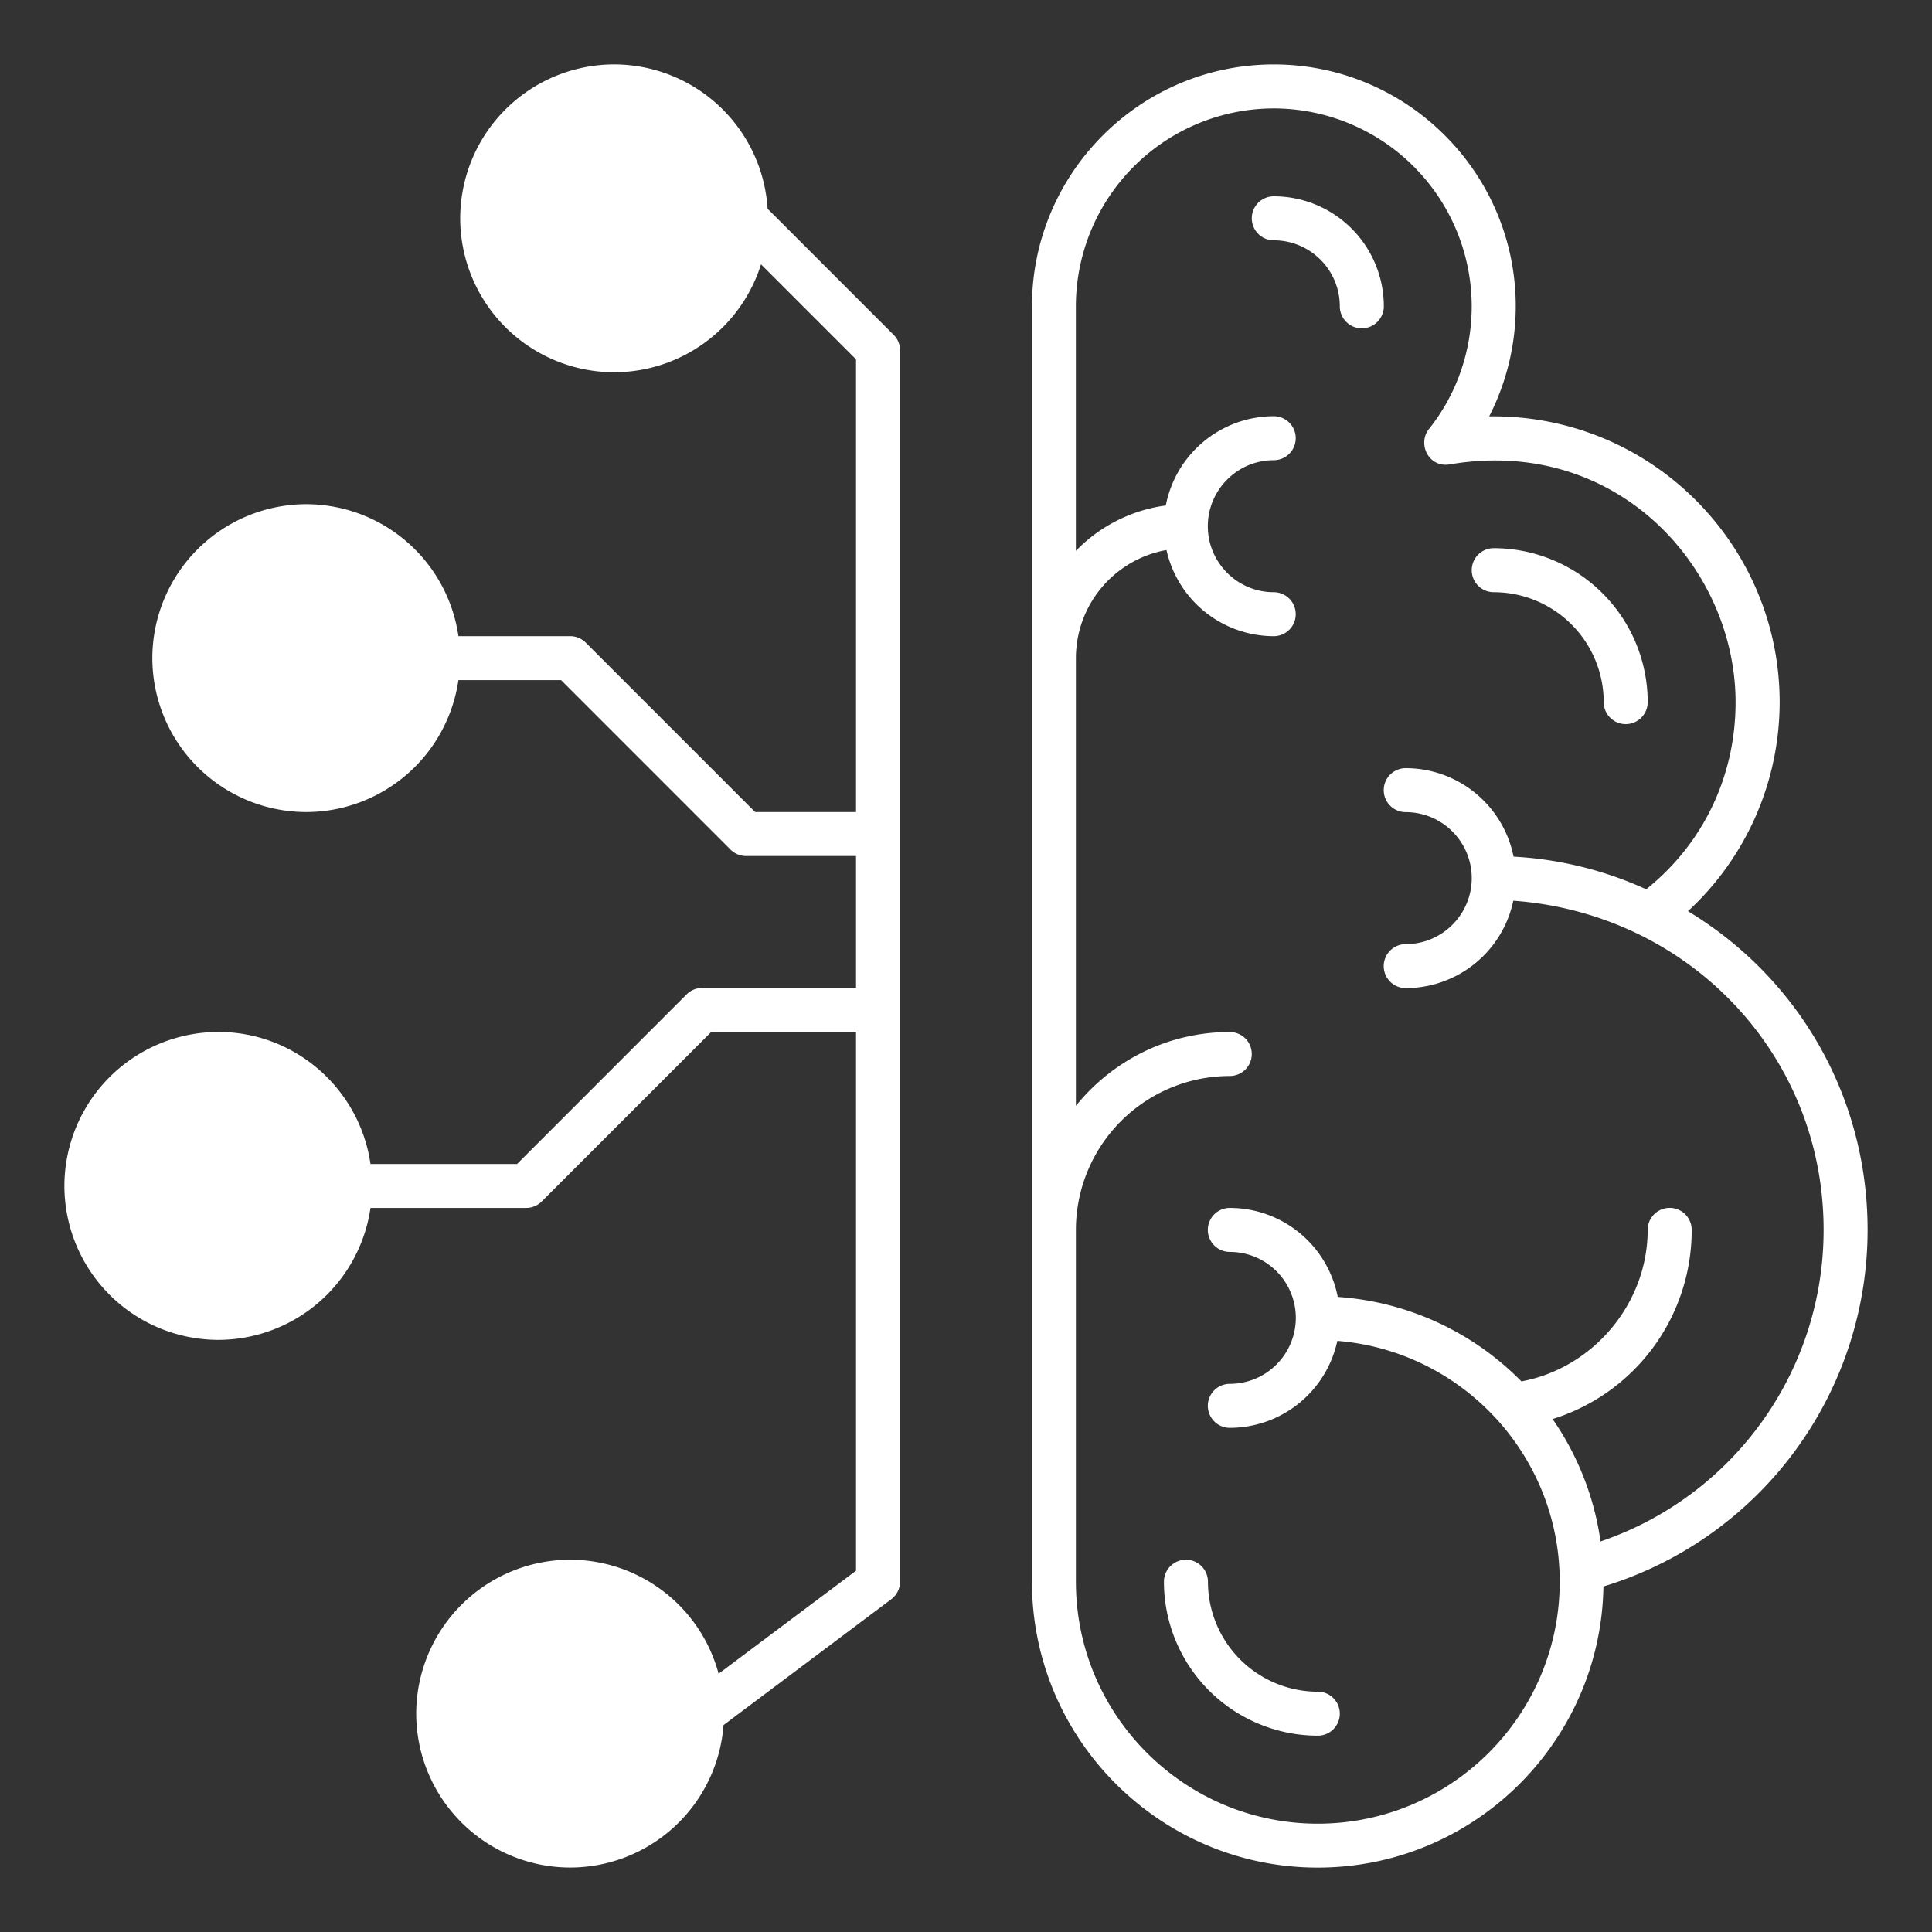
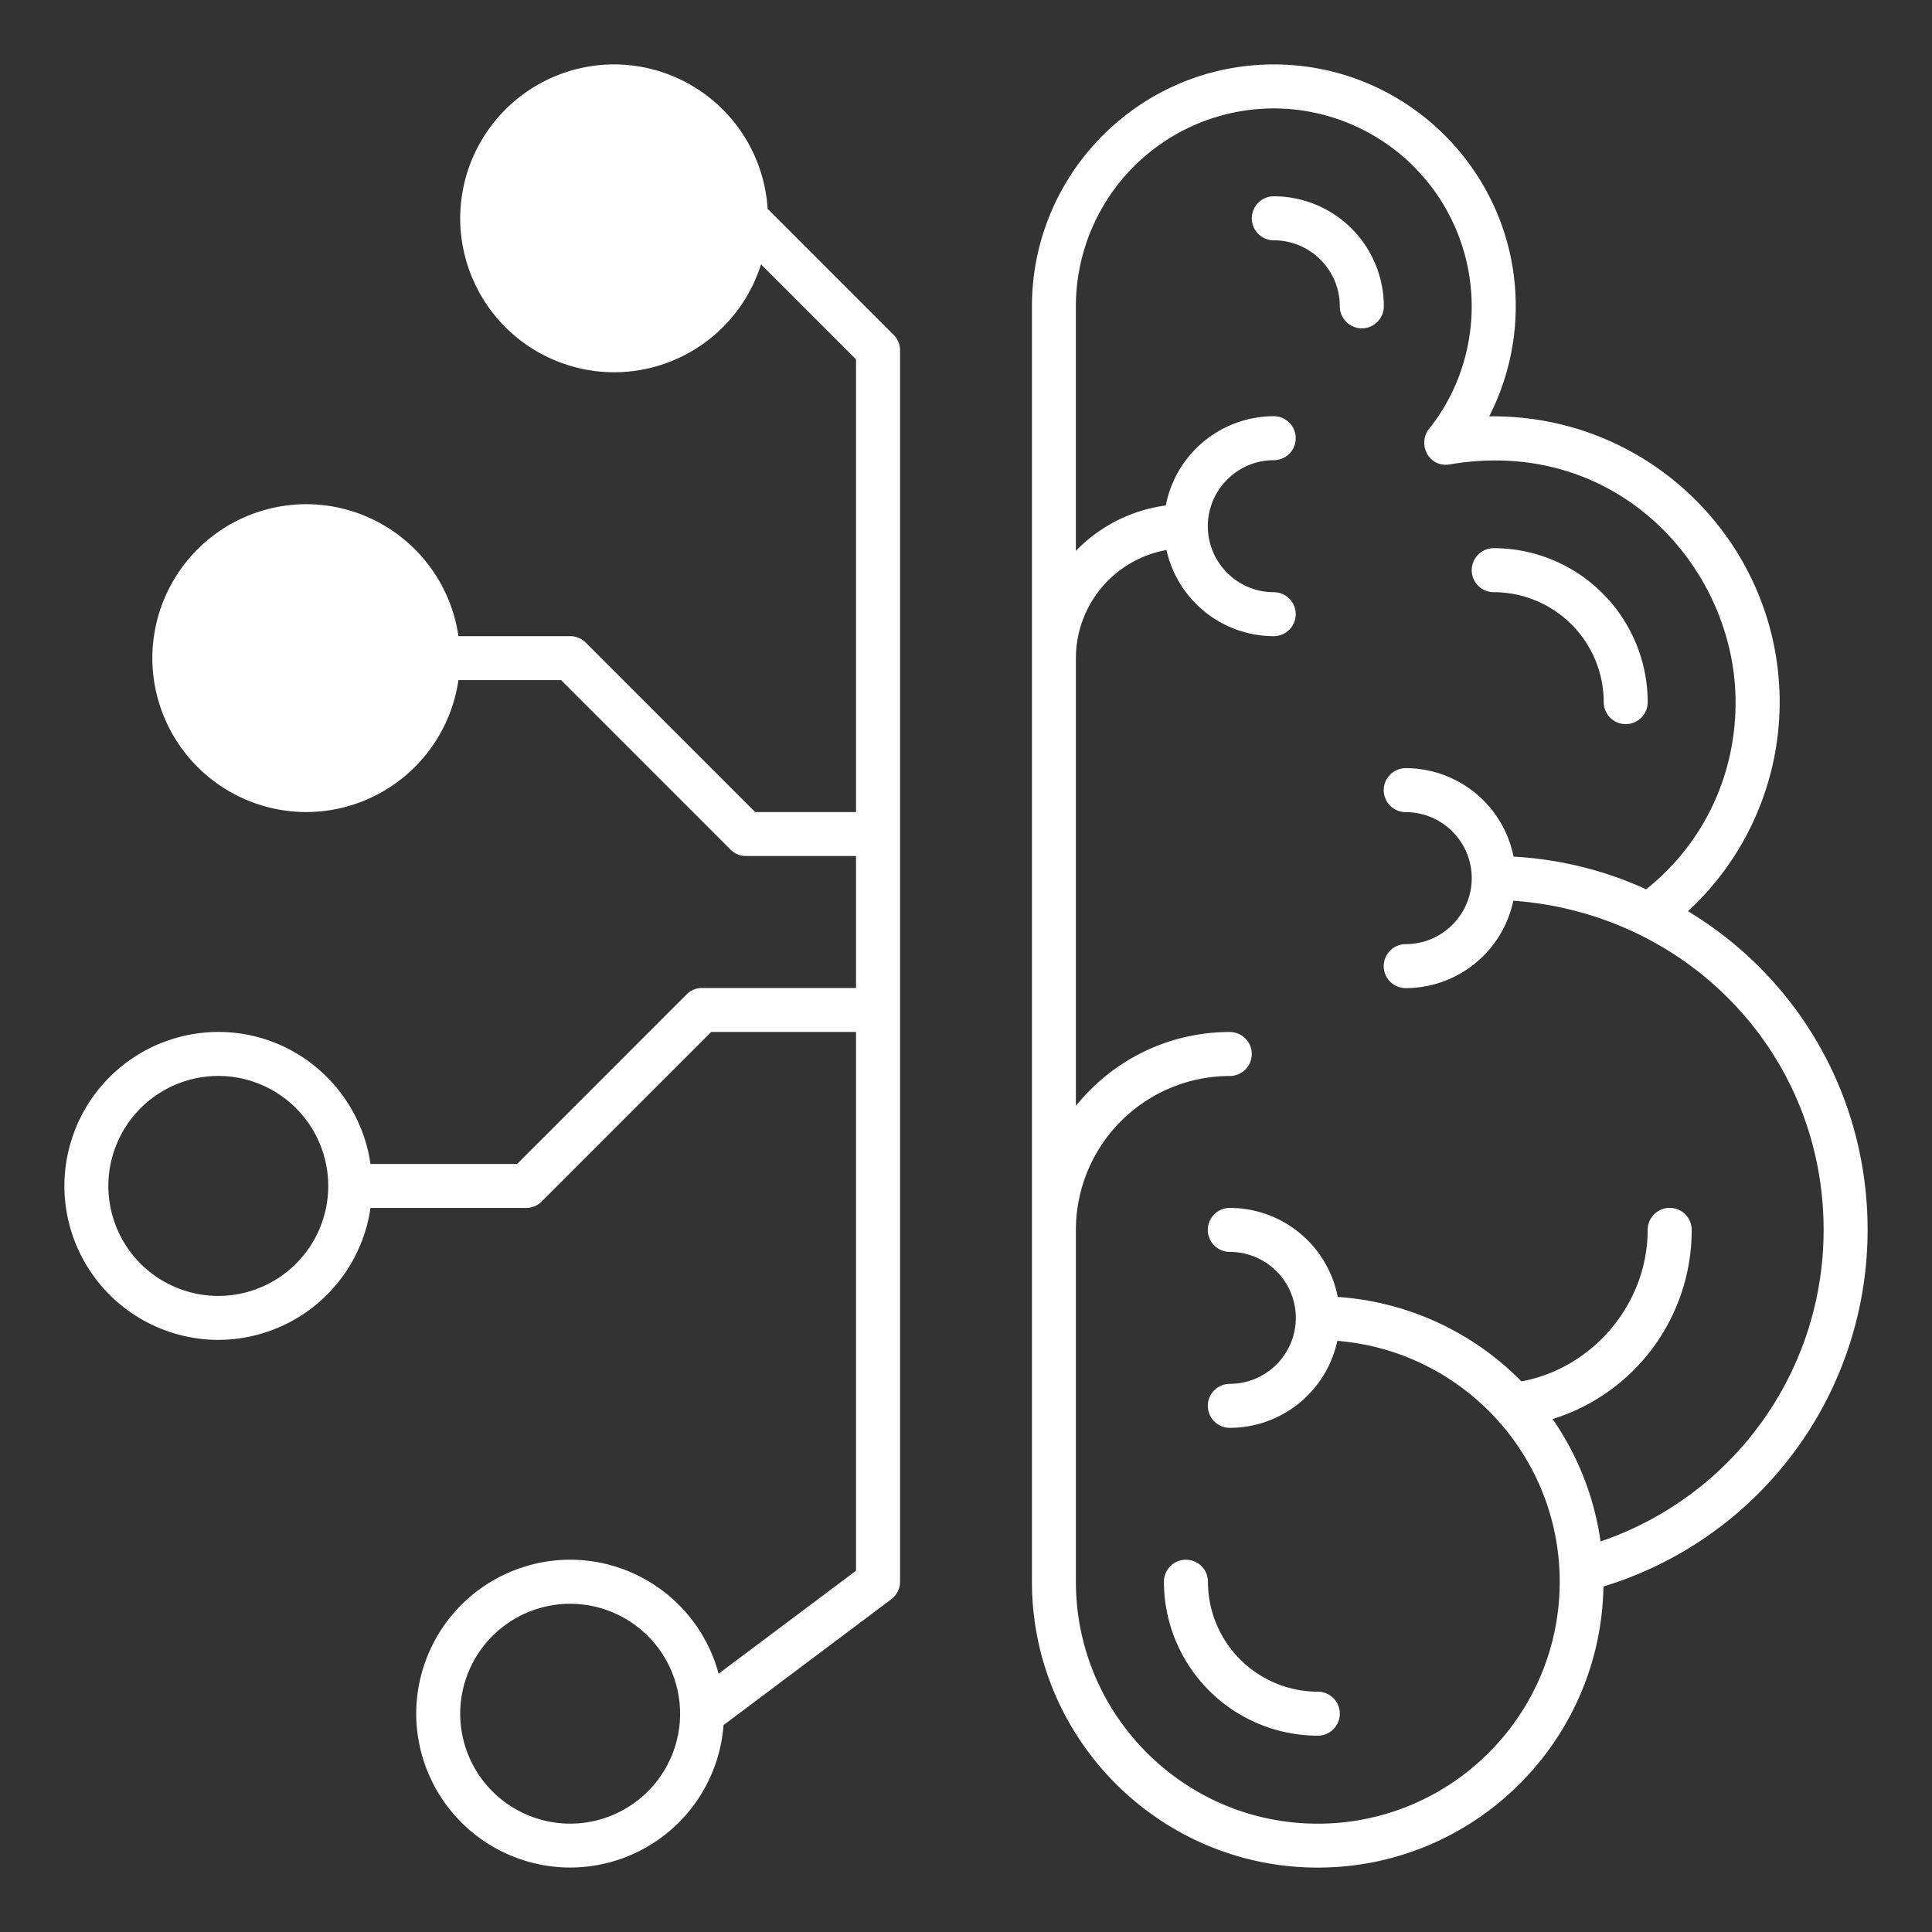
<svg xmlns="http://www.w3.org/2000/svg" version="1.1" x="0" y="0" width="60" height="60" viewBox="0 0 60 60" xml:space="preserve">
  <rect x="0" y="0" width="60" height="60" fill="#333333" stroke="none" />
  <style>.c-icon-svg{fill:#fff}</style>
  <switch>
    <g>
      <path class="c-icon-svg" d="M52.421 28.298a8.838 8.838 0 0 0 2.848-6.492c0-4.895-4.009-8.941-9.021-8.875a7.524 7.524 0 0 0 .825-3.418c0-4.143-3.37-7.512-7.514-7.512-4.142 0-7.511 3.369-7.511 7.512v39.608c0 4.896 3.982 8.879 8.877 8.879 4.847 0 8.792-3.904 8.871-8.73A11.578 11.578 0 0 0 58 38.195c0-4.101-2.114-7.802-5.579-9.897zm4.213 9.897c0 4.408-2.812 8.277-6.928 9.676a8.815 8.815 0 0 0-1.489-3.801 6.143 6.143 0 0 0 4.32-5.875.683.683 0 0 0-1.367 0c0 2.291-1.698 4.295-3.921 4.705a8.85 8.85 0 0 0-5.704-2.623 3.419 3.419 0 0 0-3.352-2.764.683.683 0 0 0 0 1.366 2.05 2.05 0 0 1 2.05 2.047 2.052 2.052 0 0 1-2.05 2.051.683.683 0 0 0 0 1.366 3.42 3.42 0 0 0 3.339-2.701c3.86.311 6.906 3.543 6.906 7.48 0 4.145-3.37 7.514-7.514 7.514-4.142 0-7.511-3.369-7.511-7.514V38.195a4.783 4.783 0 0 1 4.779-4.779.683.683 0 1 0 0-1.366c-1.93 0-3.652.895-4.779 2.293V20.439a3.415 3.415 0 0 1 2.813-3.358 3.419 3.419 0 0 0 3.331 2.676.683.683 0 1 0 0-1.366c-1.128 0-2.047-.92-2.047-2.049s.919-2.05 2.047-2.05a.683.683 0 1 0 0-1.366 3.42 3.42 0 0 0-3.352 2.772 4.766 4.766 0 0 0-2.793 1.41V9.513a6.151 6.151 0 0 1 6.145-6.146 6.154 6.154 0 0 1 6.148 6.146c0 1.4-.475 2.746-1.324 3.805-.371.463-.014 1.215.642 1.104 5.223-.889 8.877 3.242 8.877 7.385 0 2.309-1.013 4.4-2.776 5.811a11.401 11.401 0 0 0-4.119-1.014 3.418 3.418 0 0 0-3.349-2.748.682.682 0 1 0 0 1.366c1.131 0 2.05.92 2.05 2.049 0 1.13-.919 2.05-2.05 2.05a.683.683 0 0 0 0 1.366 3.419 3.419 0 0 0 3.341-2.714c5.411.389 9.637 4.748 9.637 10.222zM40.926 52.537a.683.683 0 1 1 0 1.366 4.785 4.785 0 0 1-4.779-4.781.683.683 0 0 1 1.367 0 3.416 3.416 0 0 0 3.412 3.415zm1.366-42.341a.683.683 0 0 1-.683-.684 2.051 2.051 0 0 0-2.05-2.049.682.682 0 0 1 0-1.367 3.419 3.419 0 0 1 3.417 3.415.683.683 0 0 1-.684.685zm4.098 6.828a4.787 4.787 0 0 1 4.781 4.781.683.683 0 1 1-1.366 0 3.418 3.418 0 0 0-3.416-3.414.683.683 0 0 1 .001-1.367zM2 36.83a4.787 4.787 0 0 0 4.781 4.781 4.784 4.784 0 0 0 4.725-4.098h4.836a.678.678 0 0 0 .482-.201l5.264-5.264h4.497V48.78l-4.268 3.199a4.781 4.781 0 0 0-4.609-3.541 4.787 4.787 0 0 0-4.782 4.779 4.787 4.787 0 0 0 4.782 4.781 4.782 4.782 0 0 0 4.762-4.424l5.207-3.906a.686.686 0 0 0 .275-.547V10.878a.673.673 0 0 0-.202-.482l-3.911-3.912A4.783 4.783 0 0 0 19.073 2a4.787 4.787 0 0 0-4.781 4.78 4.787 4.787 0 0 0 4.781 4.781 4.788 4.788 0 0 0 4.561-3.352l2.951 2.951v14.06h-3.132l-5.263-5.264a.687.687 0 0 0-.482-.2h-3.471a4.783 4.783 0 0 0-4.725-4.098 4.787 4.787 0 0 0-4.781 4.781 4.787 4.787 0 0 0 4.781 4.78 4.784 4.784 0 0 0 4.725-4.098h3.188l5.263 5.264a.68.68 0 0 0 .483.199h3.414v4.099h-4.779a.672.672 0 0 0-.483.199l-5.264 5.266h-4.553c-.333-2.313-2.322-4.1-4.725-4.1A4.79 4.79 0 0 0 2 36.83zm10.926-16.391a3.417 3.417 0 0 1-3.413 3.415c-1.885 0-3.416-1.531-3.416-3.415s1.531-3.415 3.416-3.415a3.418 3.418 0 0 1 3.413 3.415zM22.487 6.78a3.417 3.417 0 0 1-3.414 3.415c-1.884 0-3.415-1.531-3.415-3.415s1.531-3.415 3.415-3.415a3.417 3.417 0 0 1 3.414 3.415zm-1.366 46.439a3.417 3.417 0 0 1-3.413 3.416 3.418 3.418 0 0 1-3.416-3.416 3.417 3.417 0 0 1 3.416-3.412 3.417 3.417 0 0 1 3.413 3.412zM3.365 36.83a3.42 3.42 0 0 1 3.416-3.416 3.419 3.419 0 0 1 3.413 3.416 3.417 3.417 0 0 1-3.413 3.416 3.418 3.418 0 0 1-3.416-3.416z" />
      <circle class="c-icon-svg" cx="19.107" cy="6.667" r="3.95" />
      <circle class="c-icon-svg" cx="9.534" cy="20.31" r="3.949" />
-       <circle class="c-icon-svg" cx="6.662" cy="36.824" r="3.949" />
-       <circle class="c-icon-svg" cx="17.671" cy="53.1" r="3.948" />
    </g>
  </switch>
</svg>